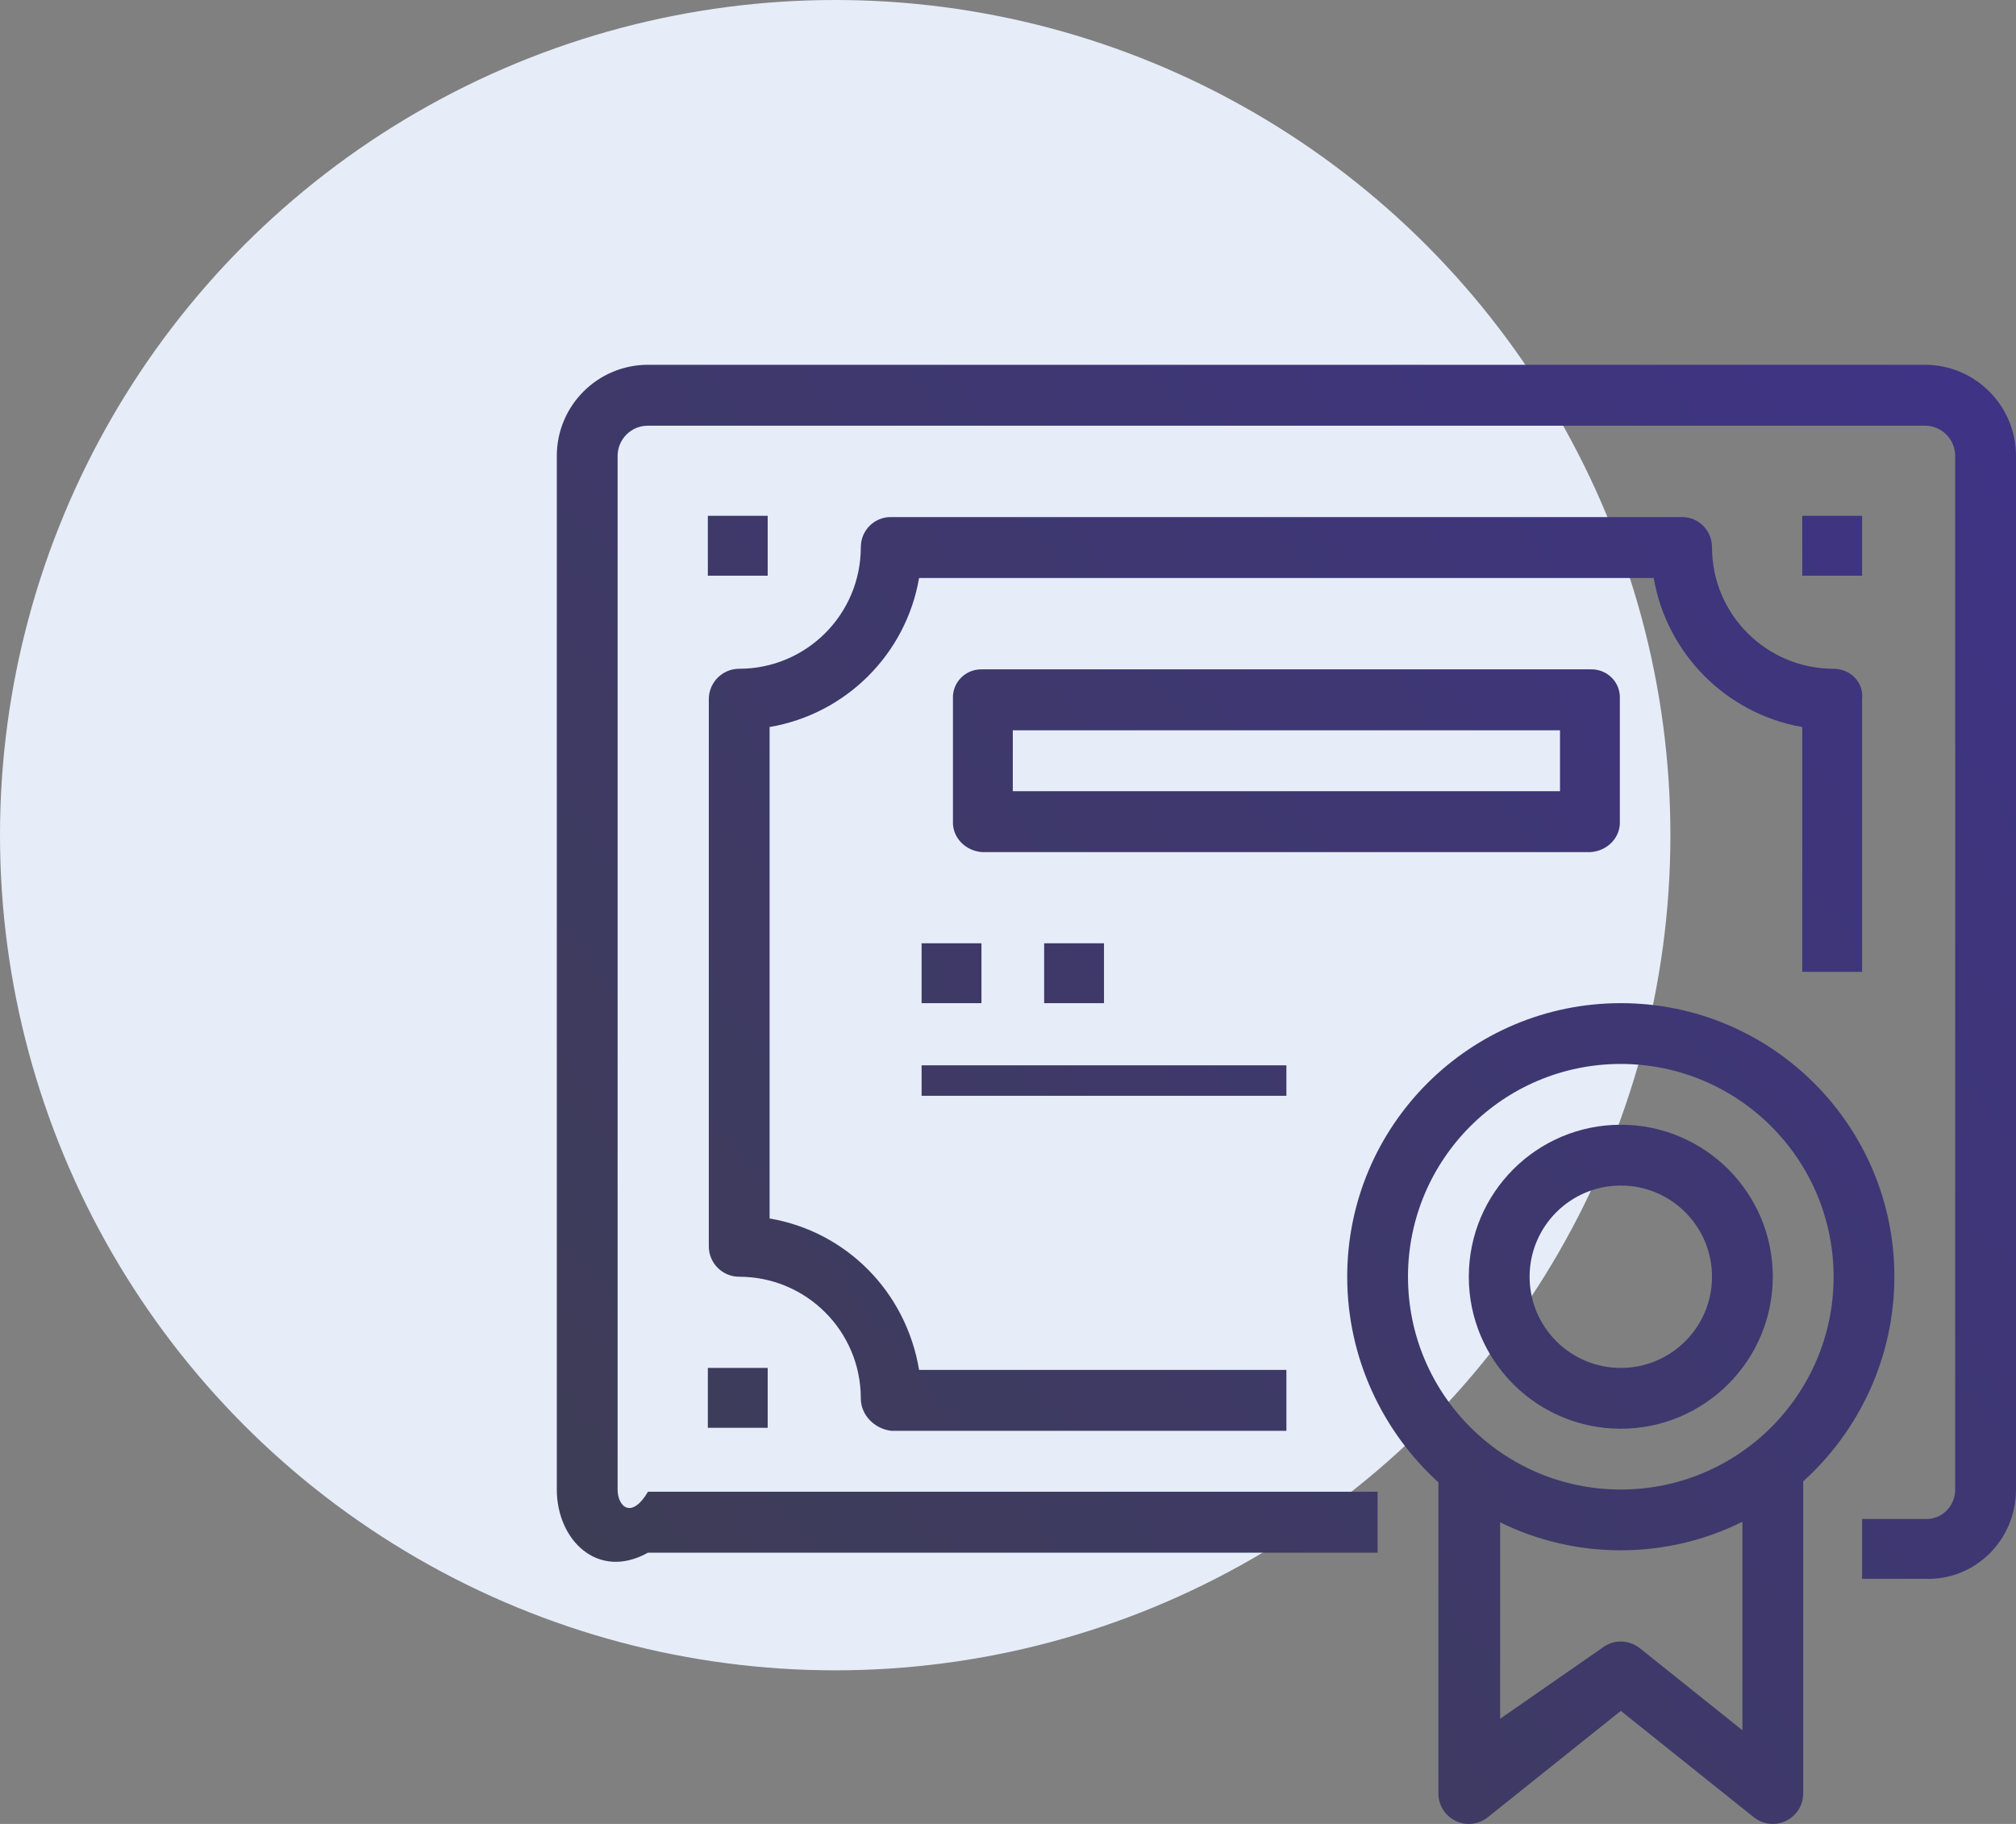
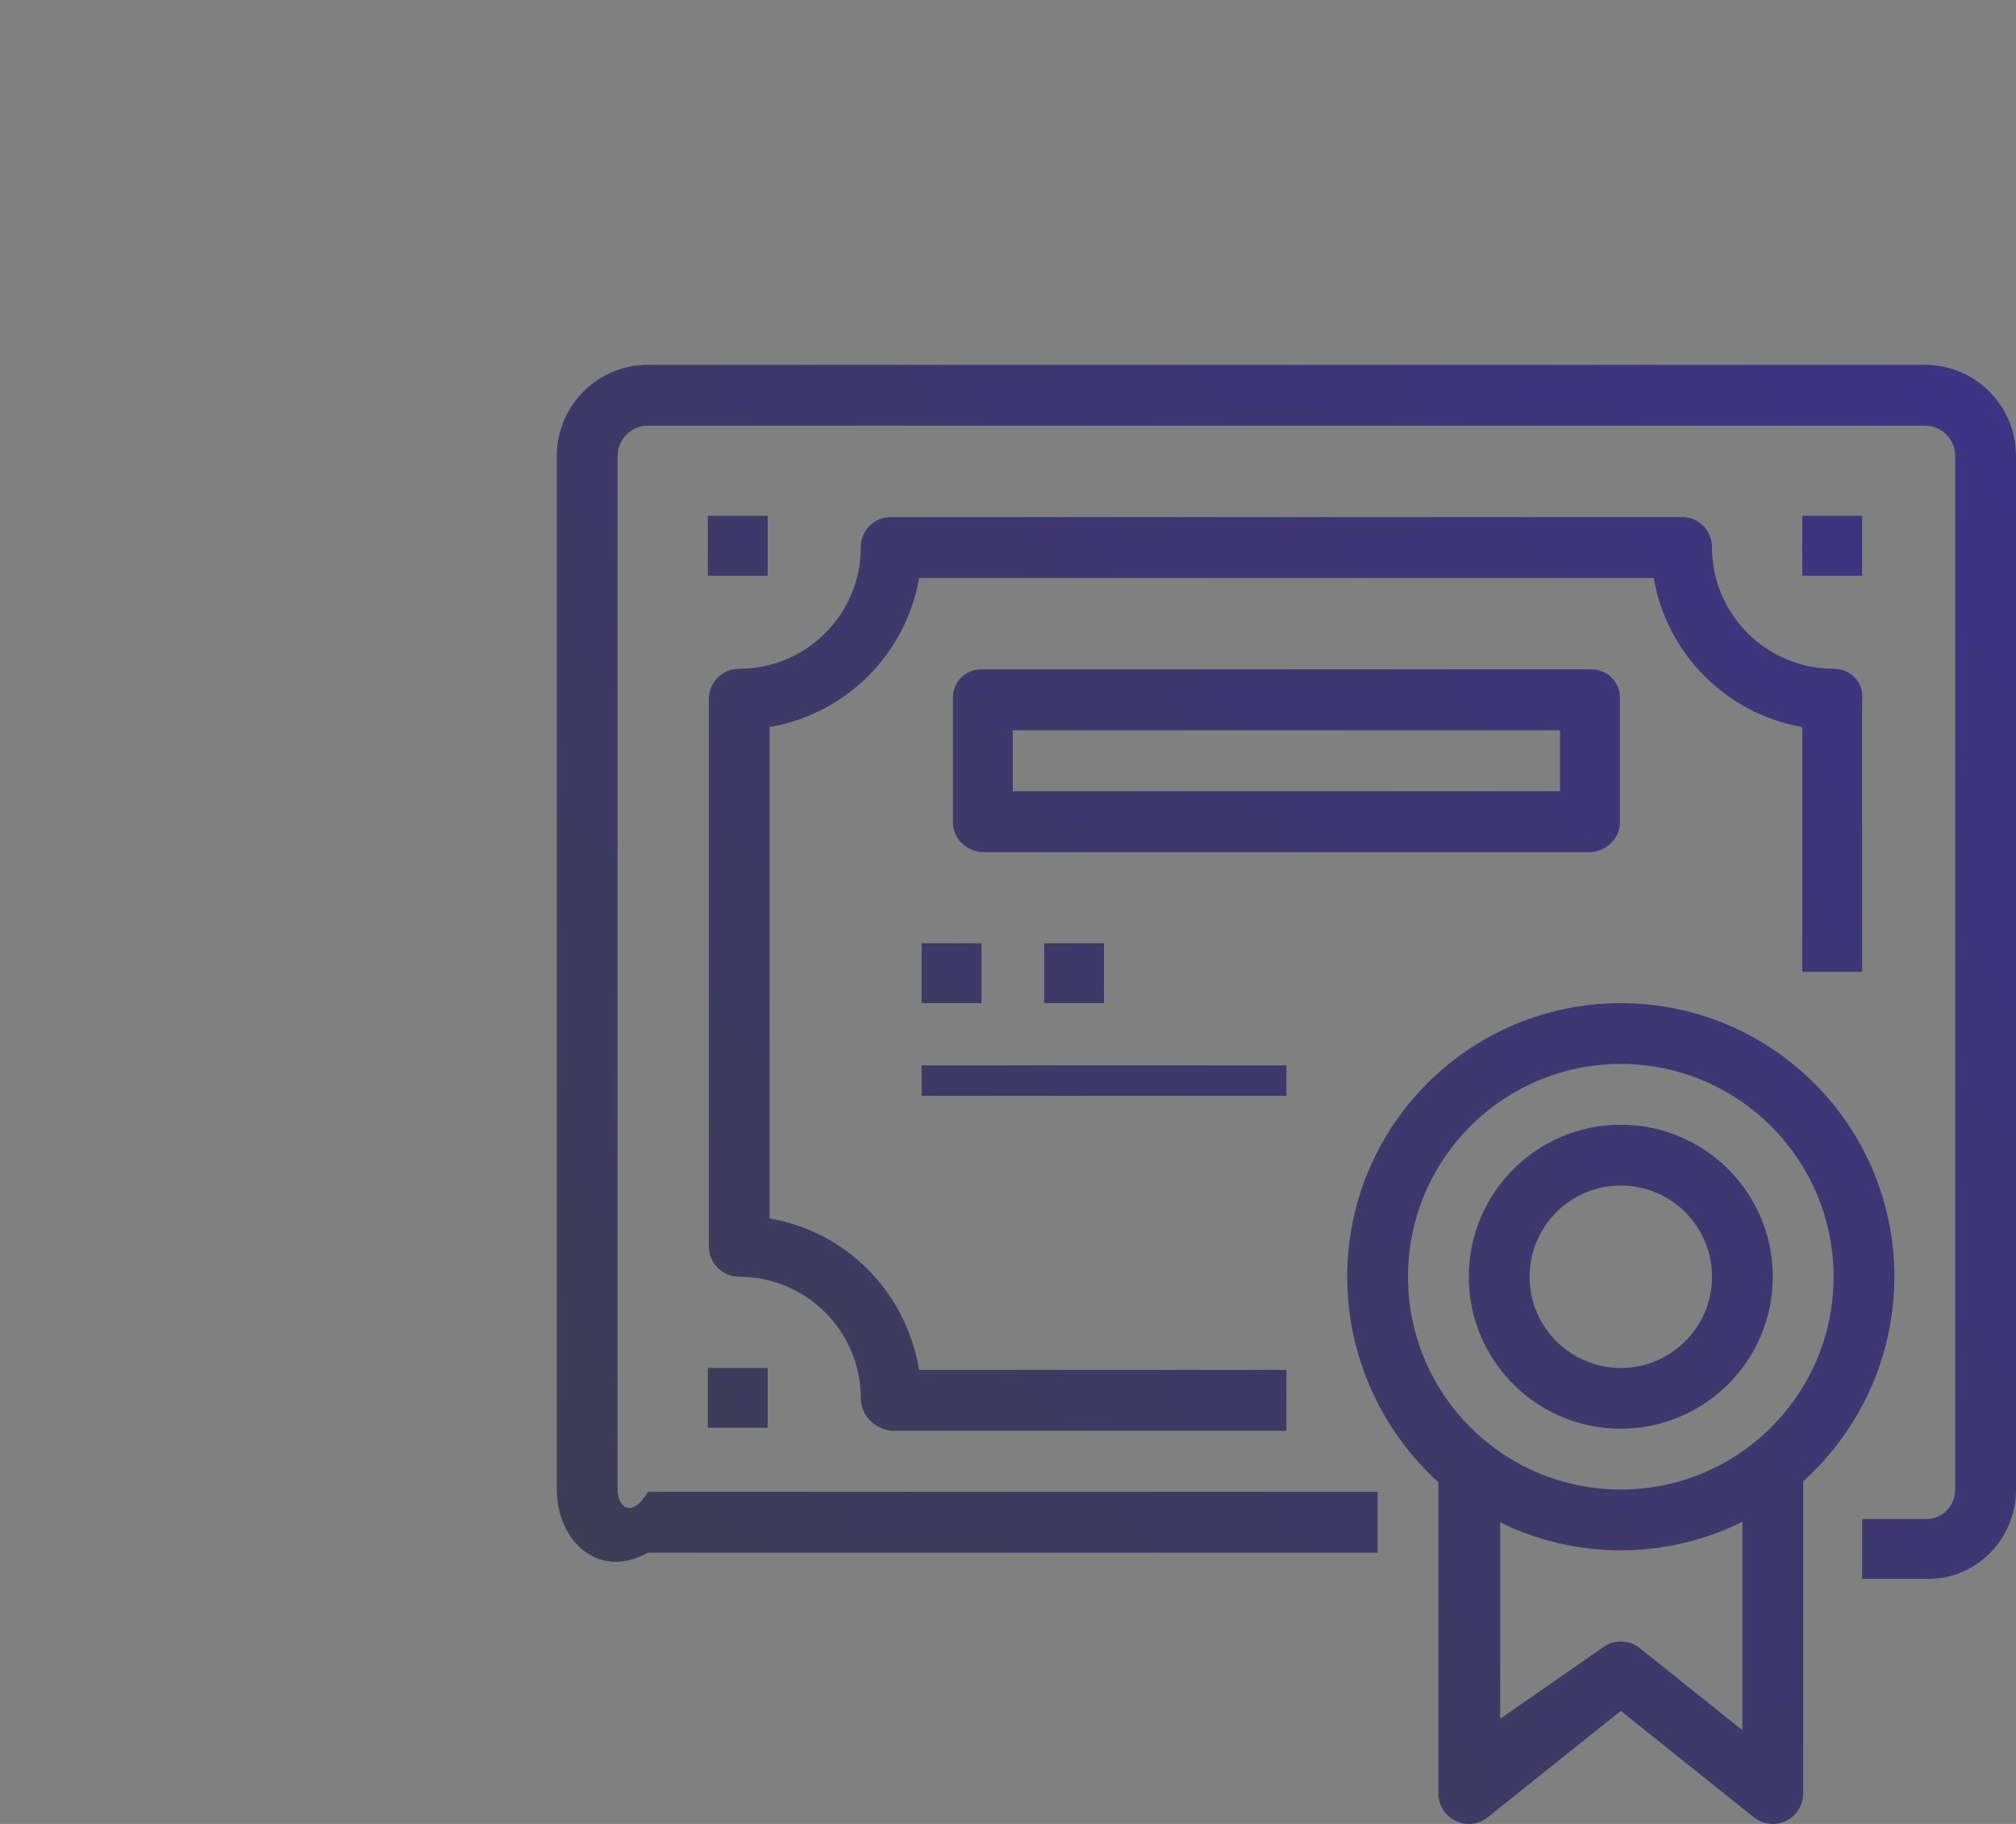
<svg xmlns="http://www.w3.org/2000/svg" width="105" height="95" viewBox="0 0 105 95" fill="none">
  <rect x="0" y="0" width="105" height="95" fill="#808080" stroke="none" />
-   <circle cx="43.5" cy="43.5" r="43.5" fill="#E6EDF9" />
  <path d="M33.75 77.698C32.876 79.166 32.167 78.457 32.167 77.583V23.75C32.167 22.875 32.876 22.167 33.75 22.173H100.25C101.124 22.167 101.833 22.875 101.833 23.75V77.583C101.833 78.457 101.124 79.166 100.25 79.117H96.984V82.234H100.25C102.873 82.333 105 80.206 105 77.583V23.75C105 21.127 102.873 19 100.25 19H33.75C31.127 19 29 21.127 29 23.75V77.583C29 80.206 31.127 82.333 33.75 80.871H71.75V77.698H33.75ZM44.834 72.833C44.834 73.707 45.542 74.416 46.417 74.525H67V71.352H47.869C47.188 67.266 44.067 64.145 40.083 63.464V37.868C44.067 37.187 47.188 34.067 47.869 30.105H86.131C86.812 34.067 89.933 37.187 93.867 37.868V50.617H96.984V36.417C97.083 35.542 96.374 34.833 95.5 34.833C92.002 34.833 89.166 31.998 89.166 28.5C89.166 27.625 88.457 26.916 87.583 26.932H46.417C45.542 26.916 44.834 27.625 44.834 28.5C44.834 31.998 41.998 34.833 38.5 34.833C37.626 34.833 36.917 35.542 36.917 36.417V64.916C36.917 65.791 37.626 66.5 38.5 66.5C41.998 66.5 44.834 69.335 44.834 72.833ZM77.49 94.653L84.417 89.111L91.344 94.653C91.624 94.877 91.974 94.999 92.333 94.999C93.208 94.999 93.917 94.29 93.917 93.416V77.156C96.807 74.546 98.661 70.739 98.666 66.5C98.666 58.63 92.287 52.25 84.417 52.25C76.547 52.25 70.167 58.63 70.167 66.5C70.167 70.767 72.043 74.597 74.917 77.209V93.416C74.917 93.776 75.039 94.125 75.264 94.406C75.811 95.089 76.807 95.199 77.49 94.653ZM84.417 77.583C78.296 77.583 73.333 72.621 73.333 66.5C73.333 60.379 78.295 55.416 84.417 55.416C90.535 55.423 95.493 60.381 95.5 66.5C95.5 72.621 90.538 77.583 84.417 77.583ZM85.406 85.846C84.828 85.383 84.005 85.383 83.427 85.846L78.133 89.523L78.133 79.293C80.028 80.225 82.161 80.749 84.417 80.749C86.692 80.747 88.842 80.211 90.75 79.262V90.121L85.406 85.846ZM84.367 42.75V36.416C84.417 35.542 83.708 34.833 82.833 34.864H51.167C50.292 34.833 49.584 35.542 49.633 36.417V42.75C49.584 43.624 50.292 44.333 51.167 44.383H82.833C83.708 44.333 84.417 43.624 84.367 42.75ZM36.867 74.367V71.25H39.984V74.367H36.867ZM93.867 26.867H96.984V29.984H93.867V26.867ZM39.984 26.867V29.984H36.867V26.867H39.984ZM48 52.25V49.133H51.117V52.25H48ZM54.383 49.133H57.5V52.25H54.383V49.133ZM67 55.488V57.074H48V55.488H67ZM84.417 74.416C88.787 74.411 92.328 70.87 92.333 66.5C92.333 62.127 88.789 58.583 84.417 58.583C80.044 58.583 76.5 62.127 76.5 66.5C76.5 70.872 80.044 74.416 84.417 74.416ZM52.75 38.037H81.25V41.21H52.75V38.037ZM84.417 61.75C87.04 61.75 89.167 63.876 89.167 66.5C89.167 69.123 87.04 71.249 84.417 71.249C81.793 71.249 79.667 69.123 79.667 66.5C79.667 63.876 81.793 61.75 84.417 61.75Z" fill="url(#paint0_linear)" />
  <defs>
    <linearGradient id="paint0_linear" x1="29" y1="95" x2="112.319" y2="28.398" gradientUnits="userSpaceOnUse">
      <stop stop-color="#3E3E51" />
      <stop offset="1" stop-color="#3E3386" />
    </linearGradient>
  </defs>
</svg>